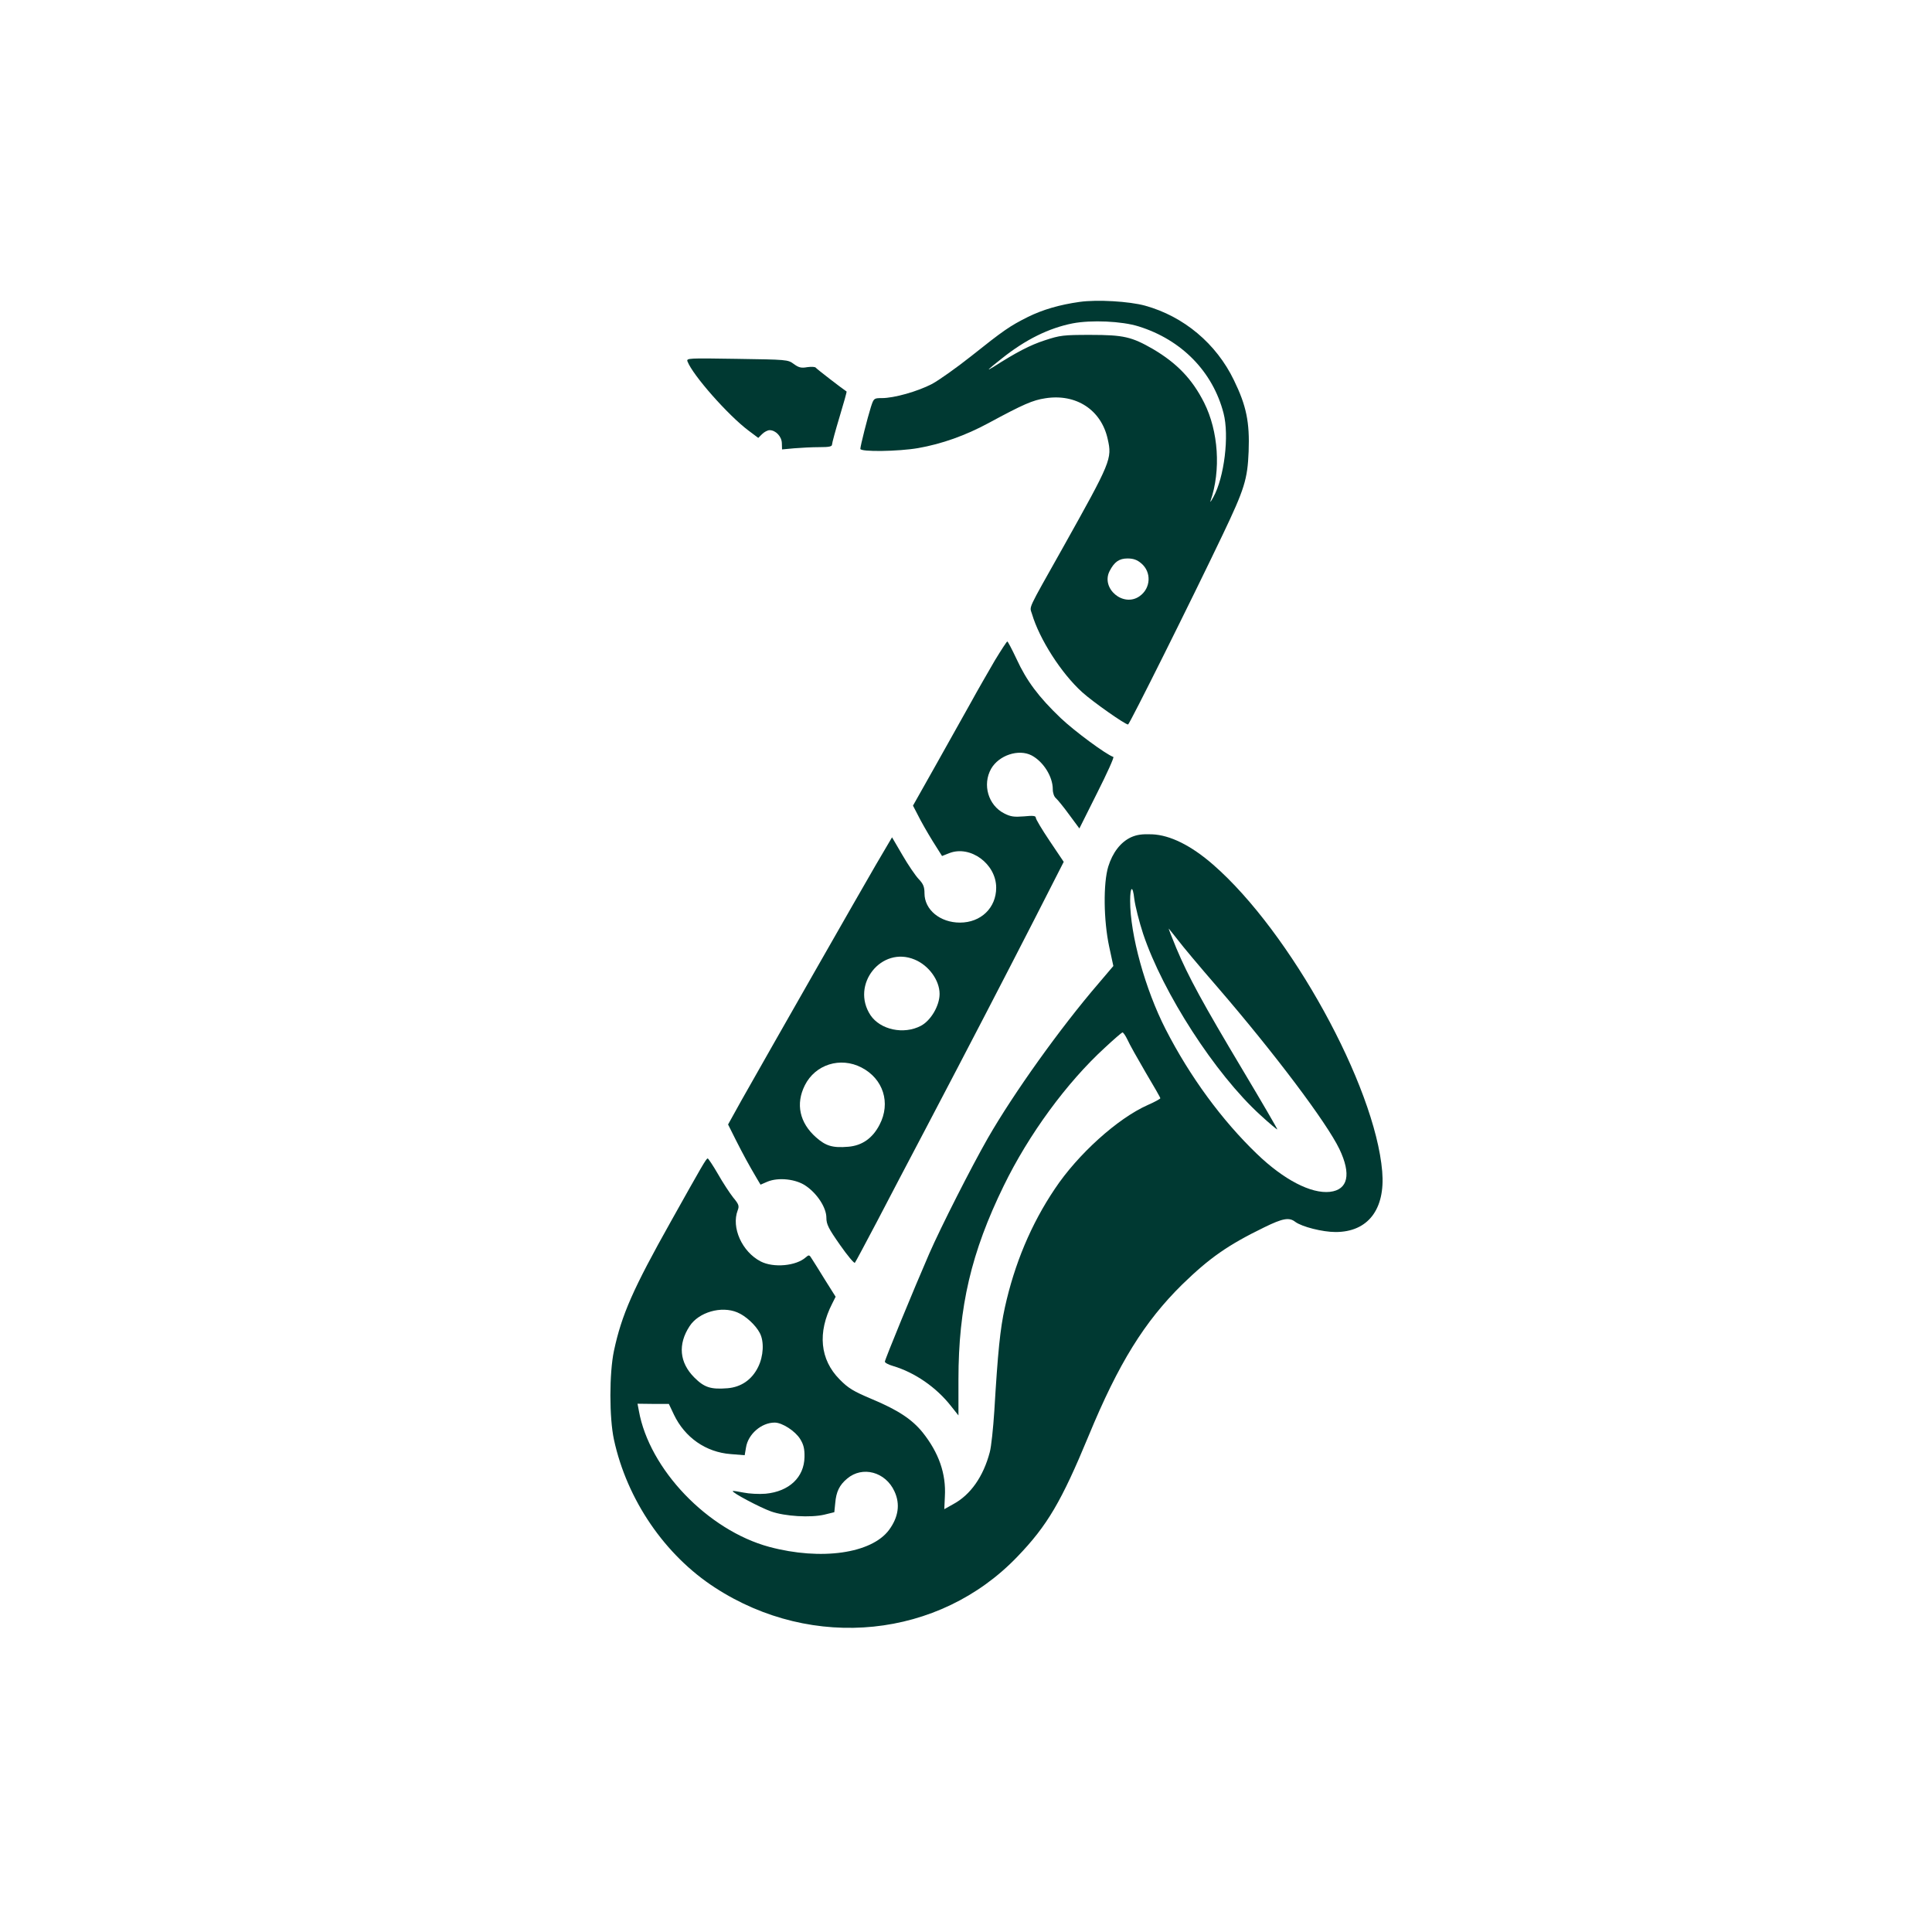
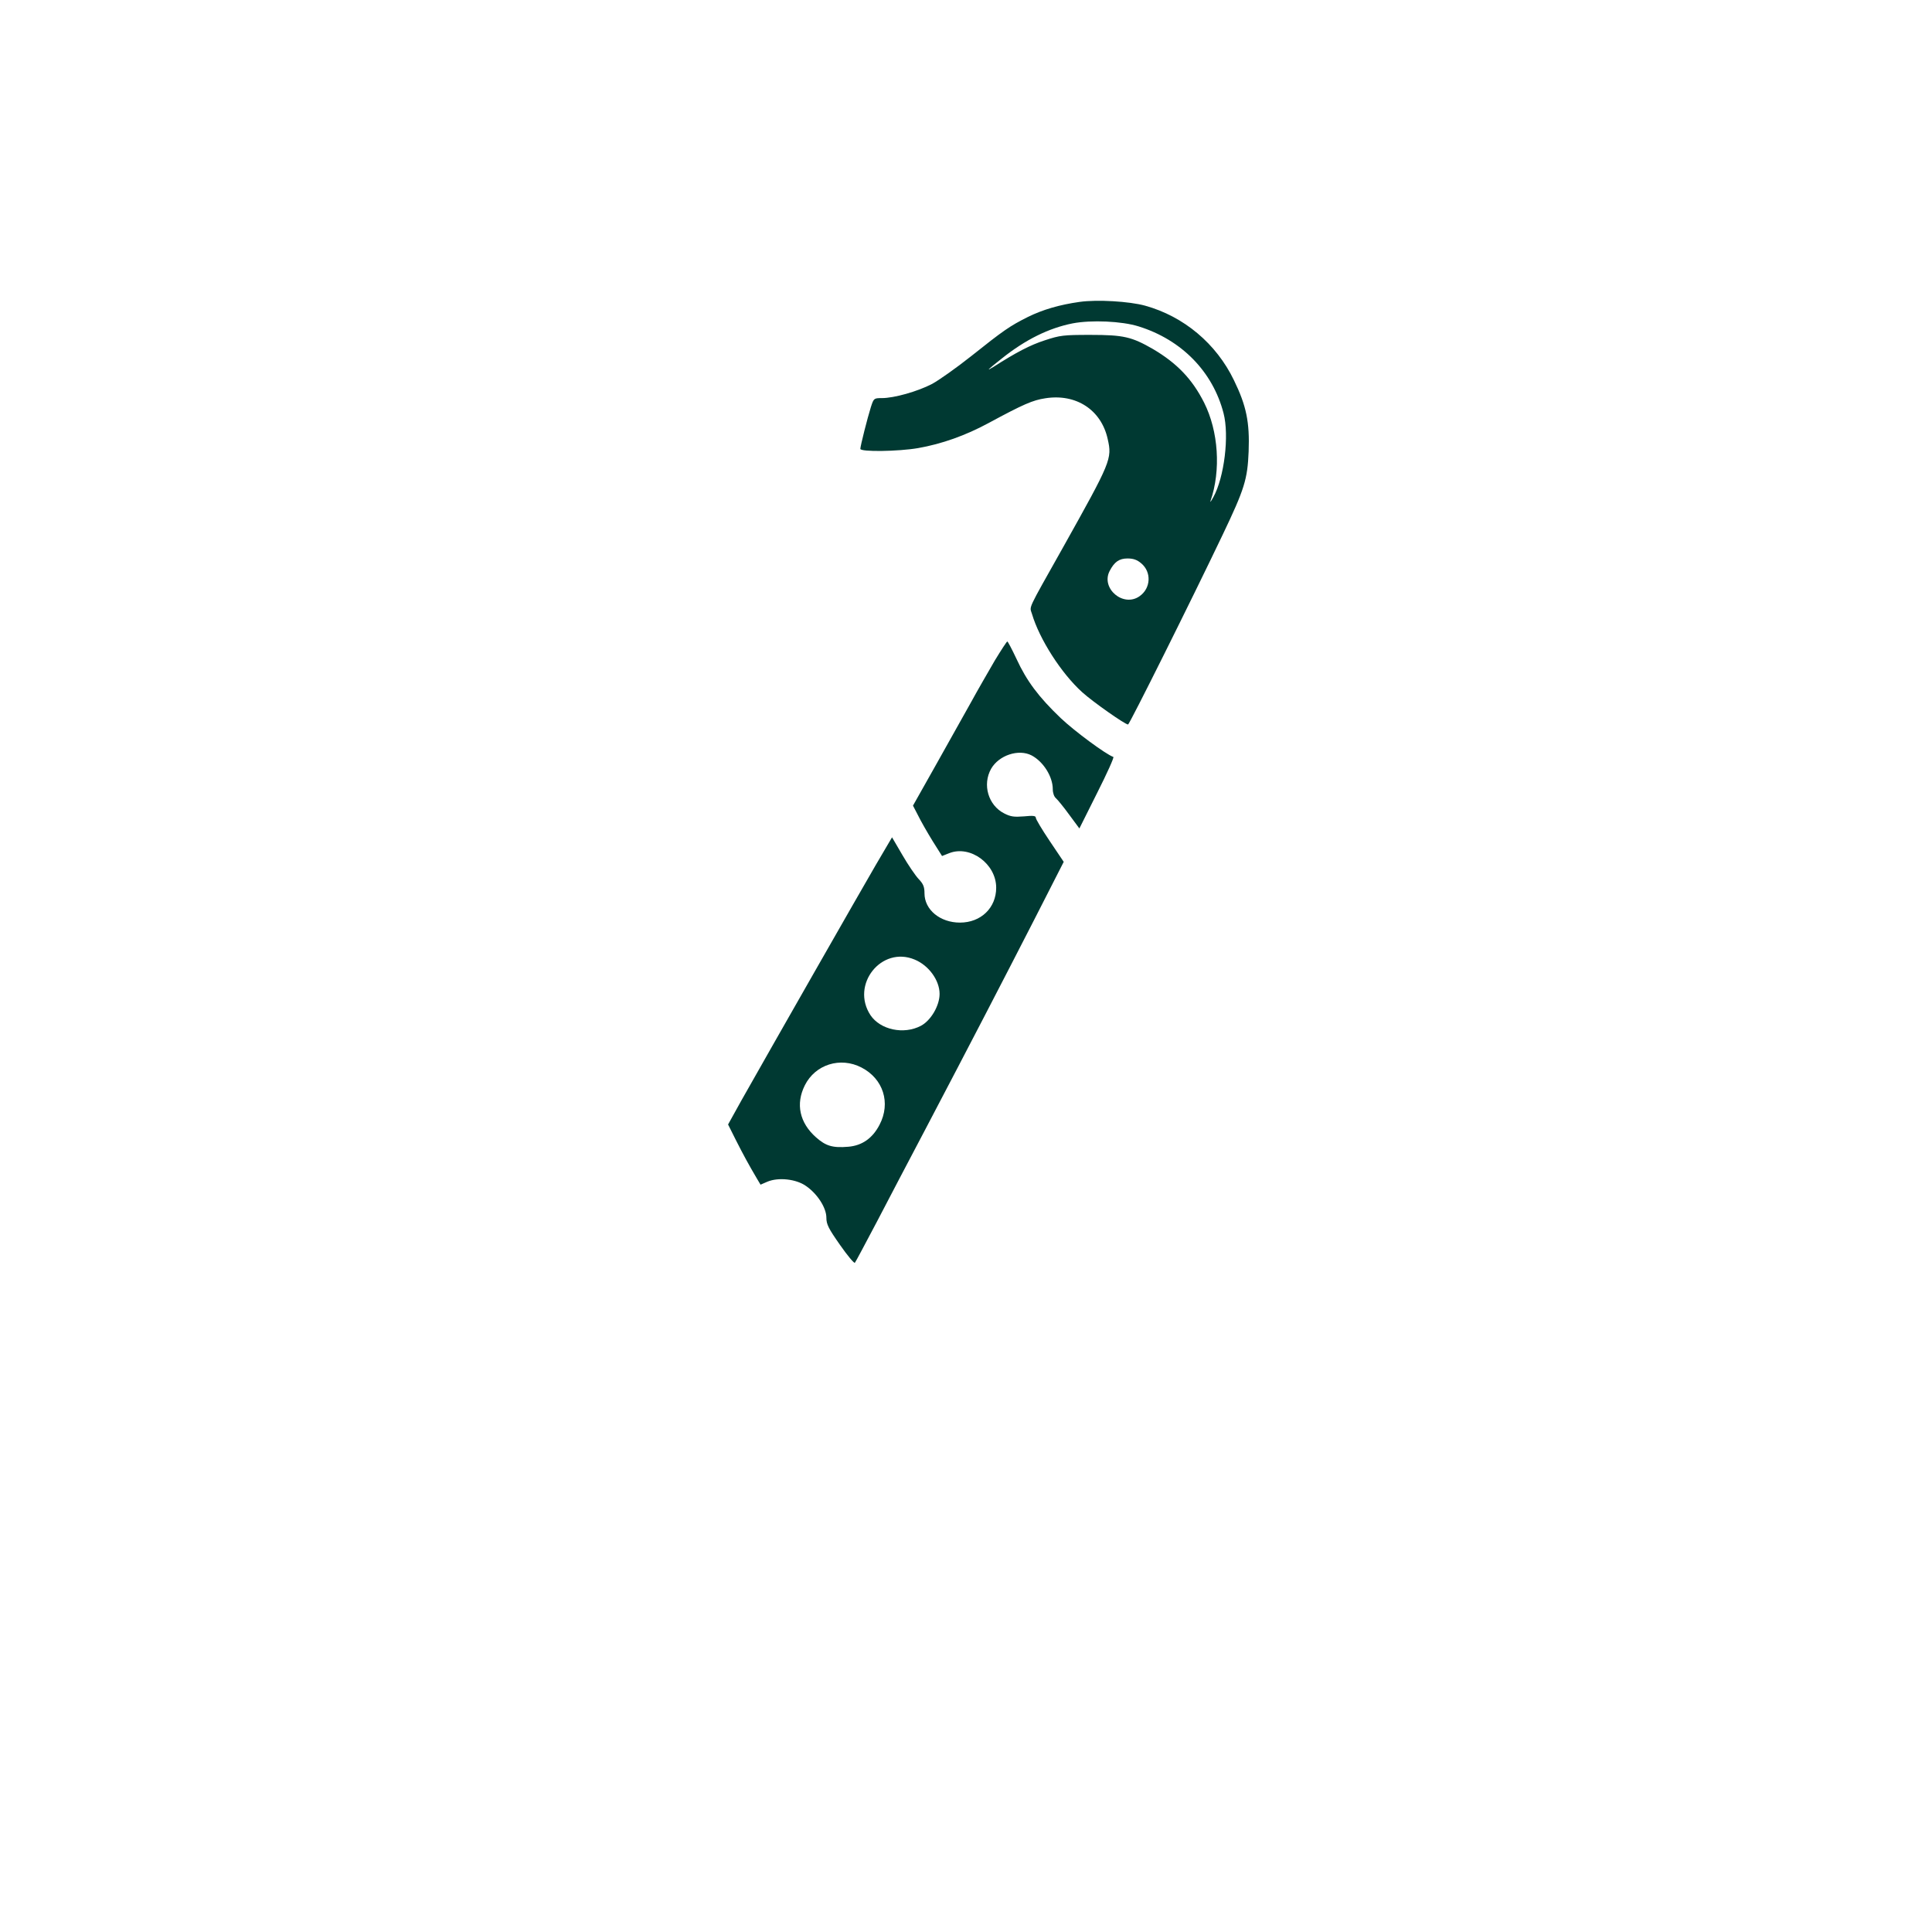
<svg xmlns="http://www.w3.org/2000/svg" version="1.0" width="1024pt" height="1024pt" viewBox="0 0 1024 1024" preserveAspectRatio="xMidYMid meet">
  <g transform="translate(0,1024) scale(0.1,-0.1)" fill="#003932" stroke="none">
    <path d="M5723 8640 c-107 -15 -196 -41 -275 -80 -96 -48 -129 -71 -301 -208 -77 -61 -170 -127 -207 -147 -77 -40 -201 -75 -266 -75 -42 0 -43 -1 -58 -47 -18 -57 -56 -207 -56 -222 0 -17 202 -14 306 4 126 22 252 67 374 133 185 100 234 121 300 131 163 26 297 -61 331 -216 24 -105 18 -119 -236 -573 -196 -349 -178 -310 -165 -355 39 -132 155 -314 266 -414 55 -50 227 -171 243 -171 7 0 334 655 501 1005 116 243 132 294 138 442 6 155 -12 243 -78 378 -93 193 -265 338 -471 395 -84 23 -254 33 -346 20z m312 -130 c228 -71 393 -240 450 -460 31 -119 4 -340 -54 -445 -12 -22 -19 -31 -15 -20 56 162 42 370 -34 521 -63 125 -144 209 -271 284 -113 65 -156 75 -331 75 -144 0 -161 -2 -243 -29 -77 -25 -150 -63 -272 -141 -42 -26 -31 -15 45 45 125 100 249 161 375 186 99 19 261 12 350 -16z m14 -1256 c55 -46 51 -132 -9 -174 -86 -61 -206 41 -159 133 25 49 51 67 95 67 31 0 51 -7 73 -26z" />
-     <path d="M3644 8324 c28 -73 215 -285 323 -366 l52 -39 20 20 c12 12 30 21 40 21 32 0 64 -33 65 -69 l1 -33 65 6 c36 3 95 6 133 6 51 0 67 3 67 14 0 8 18 74 40 147 22 73 39 133 37 134 -23 15 -158 119 -163 126 -3 5 -23 6 -45 3 -33 -6 -46 -2 -72 17 -31 23 -37 23 -301 27 -258 4 -269 4 -262 -14z" />
    <path d="M5272 6738 c-33 -57 -91 -157 -127 -223 -37 -66 -121 -216 -186 -332 l-120 -213 27 -52 c14 -29 49 -90 76 -134 l51 -81 38 15 c112 44 249 -57 249 -183 0 -107 -81 -185 -192 -185 -105 0 -188 68 -188 155 0 34 -6 50 -31 76 -17 18 -56 75 -86 127 l-55 94 -87 -148 c-81 -139 -549 -959 -711 -1246 l-71 -128 41 -82 c40 -79 70 -134 112 -205 l19 -32 37 16 c58 24 152 14 204 -23 61 -42 108 -116 108 -168 0 -35 11 -57 72 -144 39 -56 75 -99 79 -95 4 4 56 103 117 218 60 116 176 336 257 490 239 455 413 791 578 1113 l155 304 -74 110 c-41 61 -74 116 -74 124 0 10 -14 12 -63 7 -52 -4 -70 -2 -105 16 -84 43 -116 152 -69 236 41 72 146 107 215 71 62 -33 112 -112 112 -179 0 -20 7 -40 17 -48 9 -8 41 -47 70 -87 l54 -73 94 188 c52 103 91 189 86 191 -40 14 -205 136 -279 206 -117 112 -180 196 -234 313 -24 51 -46 93 -49 93 -3 0 -33 -46 -67 -102z m-424 -1584 c75 -31 132 -110 132 -182 0 -62 -46 -141 -99 -169 -91 -48 -215 -21 -267 56 -107 162 58 369 234 295z m-282 -572 c116 -60 156 -188 96 -303 -37 -72 -93 -111 -166 -117 -83 -7 -119 4 -171 50 -87 77 -109 177 -59 276 55 110 188 152 300 94z" />
-     <path d="M5994 5802 c-55 -26 -97 -81 -120 -155 -27 -89 -25 -285 5 -425 l22 -102 -79 -93 c-202 -235 -448 -579 -586 -819 -88 -154 -249 -471 -311 -613 -81 -186 -235 -561 -235 -572 0 -6 19 -16 43 -23 115 -34 230 -113 308 -213 l39 -49 0 191 c0 384 68 674 240 1026 133 273 334 547 536 732 46 43 88 79 93 81 4 1 16 -16 27 -39 10 -23 54 -101 96 -173 43 -72 78 -133 78 -137 0 -3 -30 -20 -67 -36 -160 -71 -371 -262 -492 -444 -126 -187 -214 -398 -265 -629 -25 -114 -37 -232 -56 -550 -6 -91 -16 -188 -24 -217 -34 -129 -102 -226 -193 -275 l-48 -27 3 67 c7 121 -32 232 -118 340 -56 69 -129 118 -270 177 -97 41 -124 57 -170 104 -104 105 -118 248 -39 402 l18 36 -56 89 c-30 49 -62 100 -70 112 -13 22 -16 22 -32 8 -51 -46 -171 -57 -239 -22 -99 51 -157 180 -122 271 9 23 6 32 -24 68 -18 23 -55 79 -81 125 -26 45 -51 82 -54 82 -8 0 -31 -41 -194 -332 -202 -360 -262 -496 -303 -688 -25 -119 -25 -354 0 -470 69 -319 270 -613 536 -785 519 -337 1188 -268 1602 164 159 165 234 293 378 641 159 385 296 605 496 802 145 141 242 209 435 303 98 48 132 54 164 29 35 -26 144 -54 214 -54 171 0 264 120 247 321 -38 454 -487 1270 -896 1626 -117 102 -228 157 -324 161 -53 2 -81 -2 -112 -16z m65 -512 c105 -313 382 -742 620 -959 50 -46 91 -80 91 -77 0 4 -82 145 -183 314 -212 355 -288 494 -352 646 -25 60 -43 107 -40 104 3 -3 24 -30 48 -60 23 -31 117 -143 209 -249 302 -350 579 -718 647 -859 64 -134 46 -216 -50 -227 -100 -11 -245 64 -388 202 -184 177 -354 408 -483 660 -108 211 -188 500 -188 680 0 78 14 85 22 11 5 -39 26 -122 47 -186z m-2151 -2006 c44 -18 97 -67 119 -109 24 -45 20 -123 -9 -181 -33 -67 -90 -106 -162 -112 -89 -7 -123 4 -176 57 -79 79 -88 176 -25 272 48 74 168 109 253 73z m-336 -542 c58 -121 169 -199 301 -209 l74 -6 7 41 c11 71 82 132 152 132 40 0 109 -45 135 -87 18 -29 24 -52 23 -96 -2 -107 -81 -182 -206 -194 -36 -3 -88 0 -117 6 -30 6 -55 10 -57 8 -7 -7 146 -88 203 -108 73 -26 209 -34 282 -17 l53 13 5 49 c5 59 22 95 63 129 81 69 204 36 251 -68 31 -67 21 -136 -29 -204 -93 -125 -360 -163 -634 -90 -327 88 -637 412 -692 722 l-7 37 83 -1 83 0 27 -57z" />
  </g>
</svg>